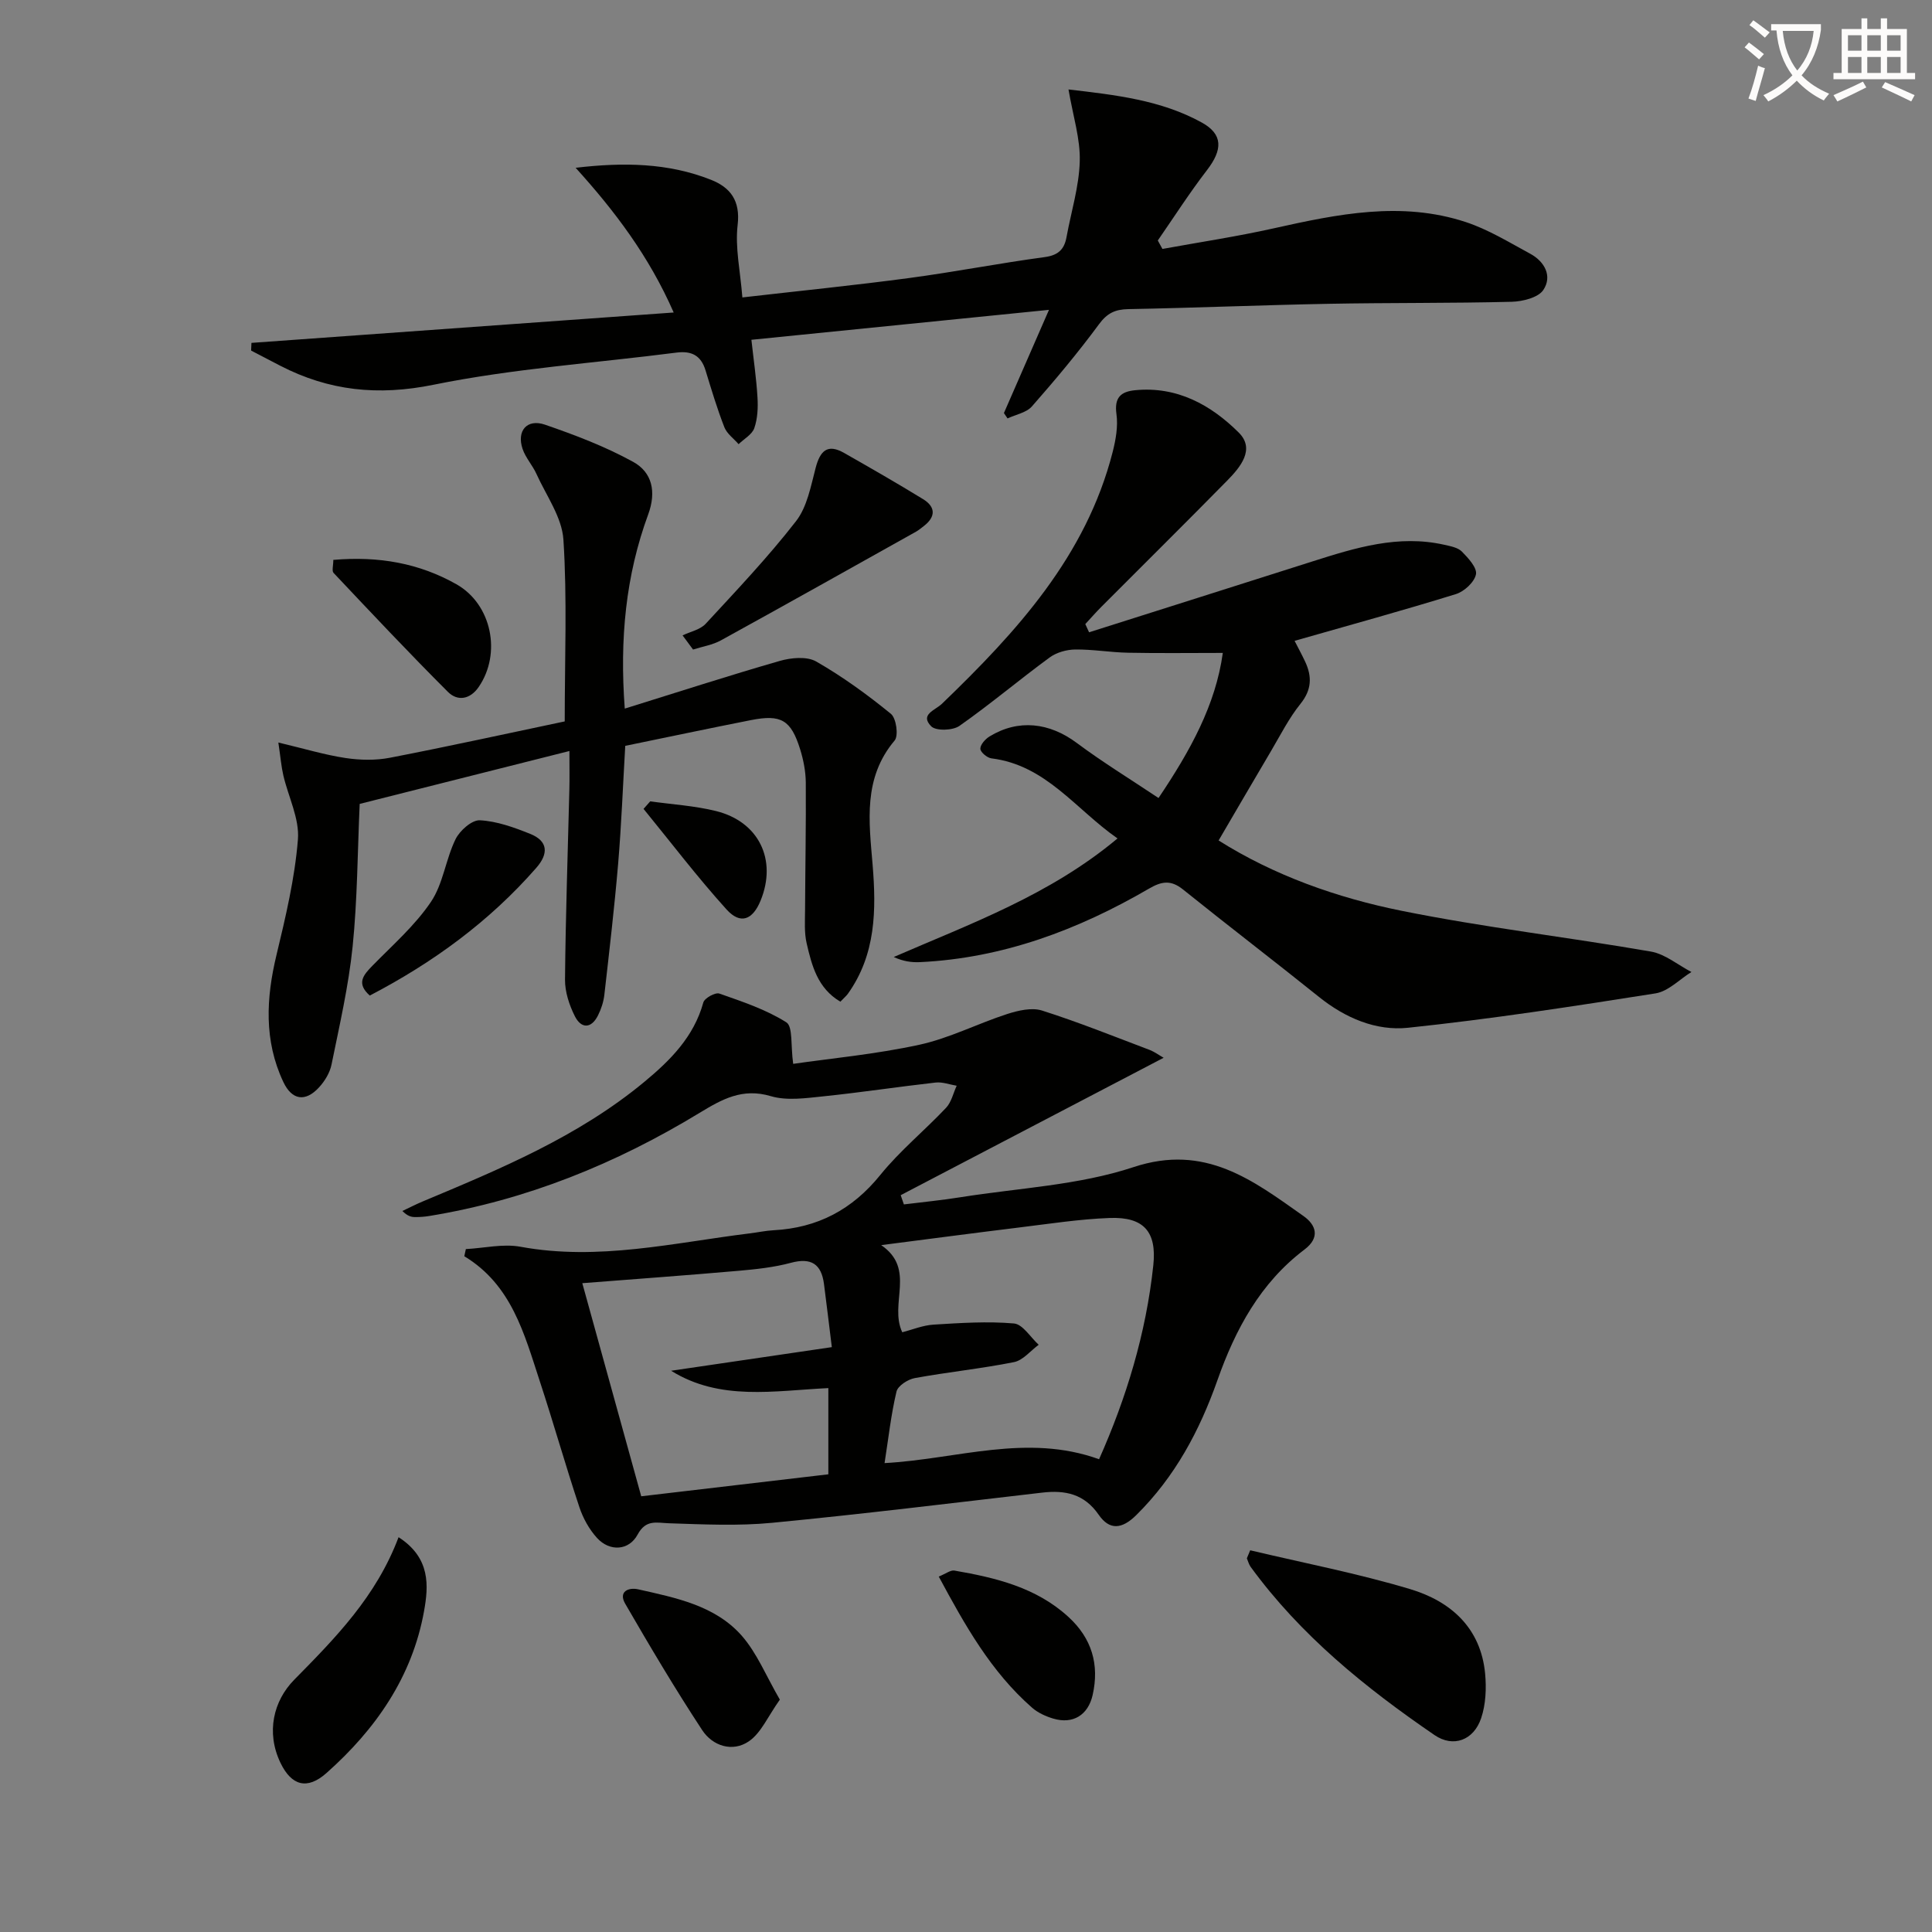
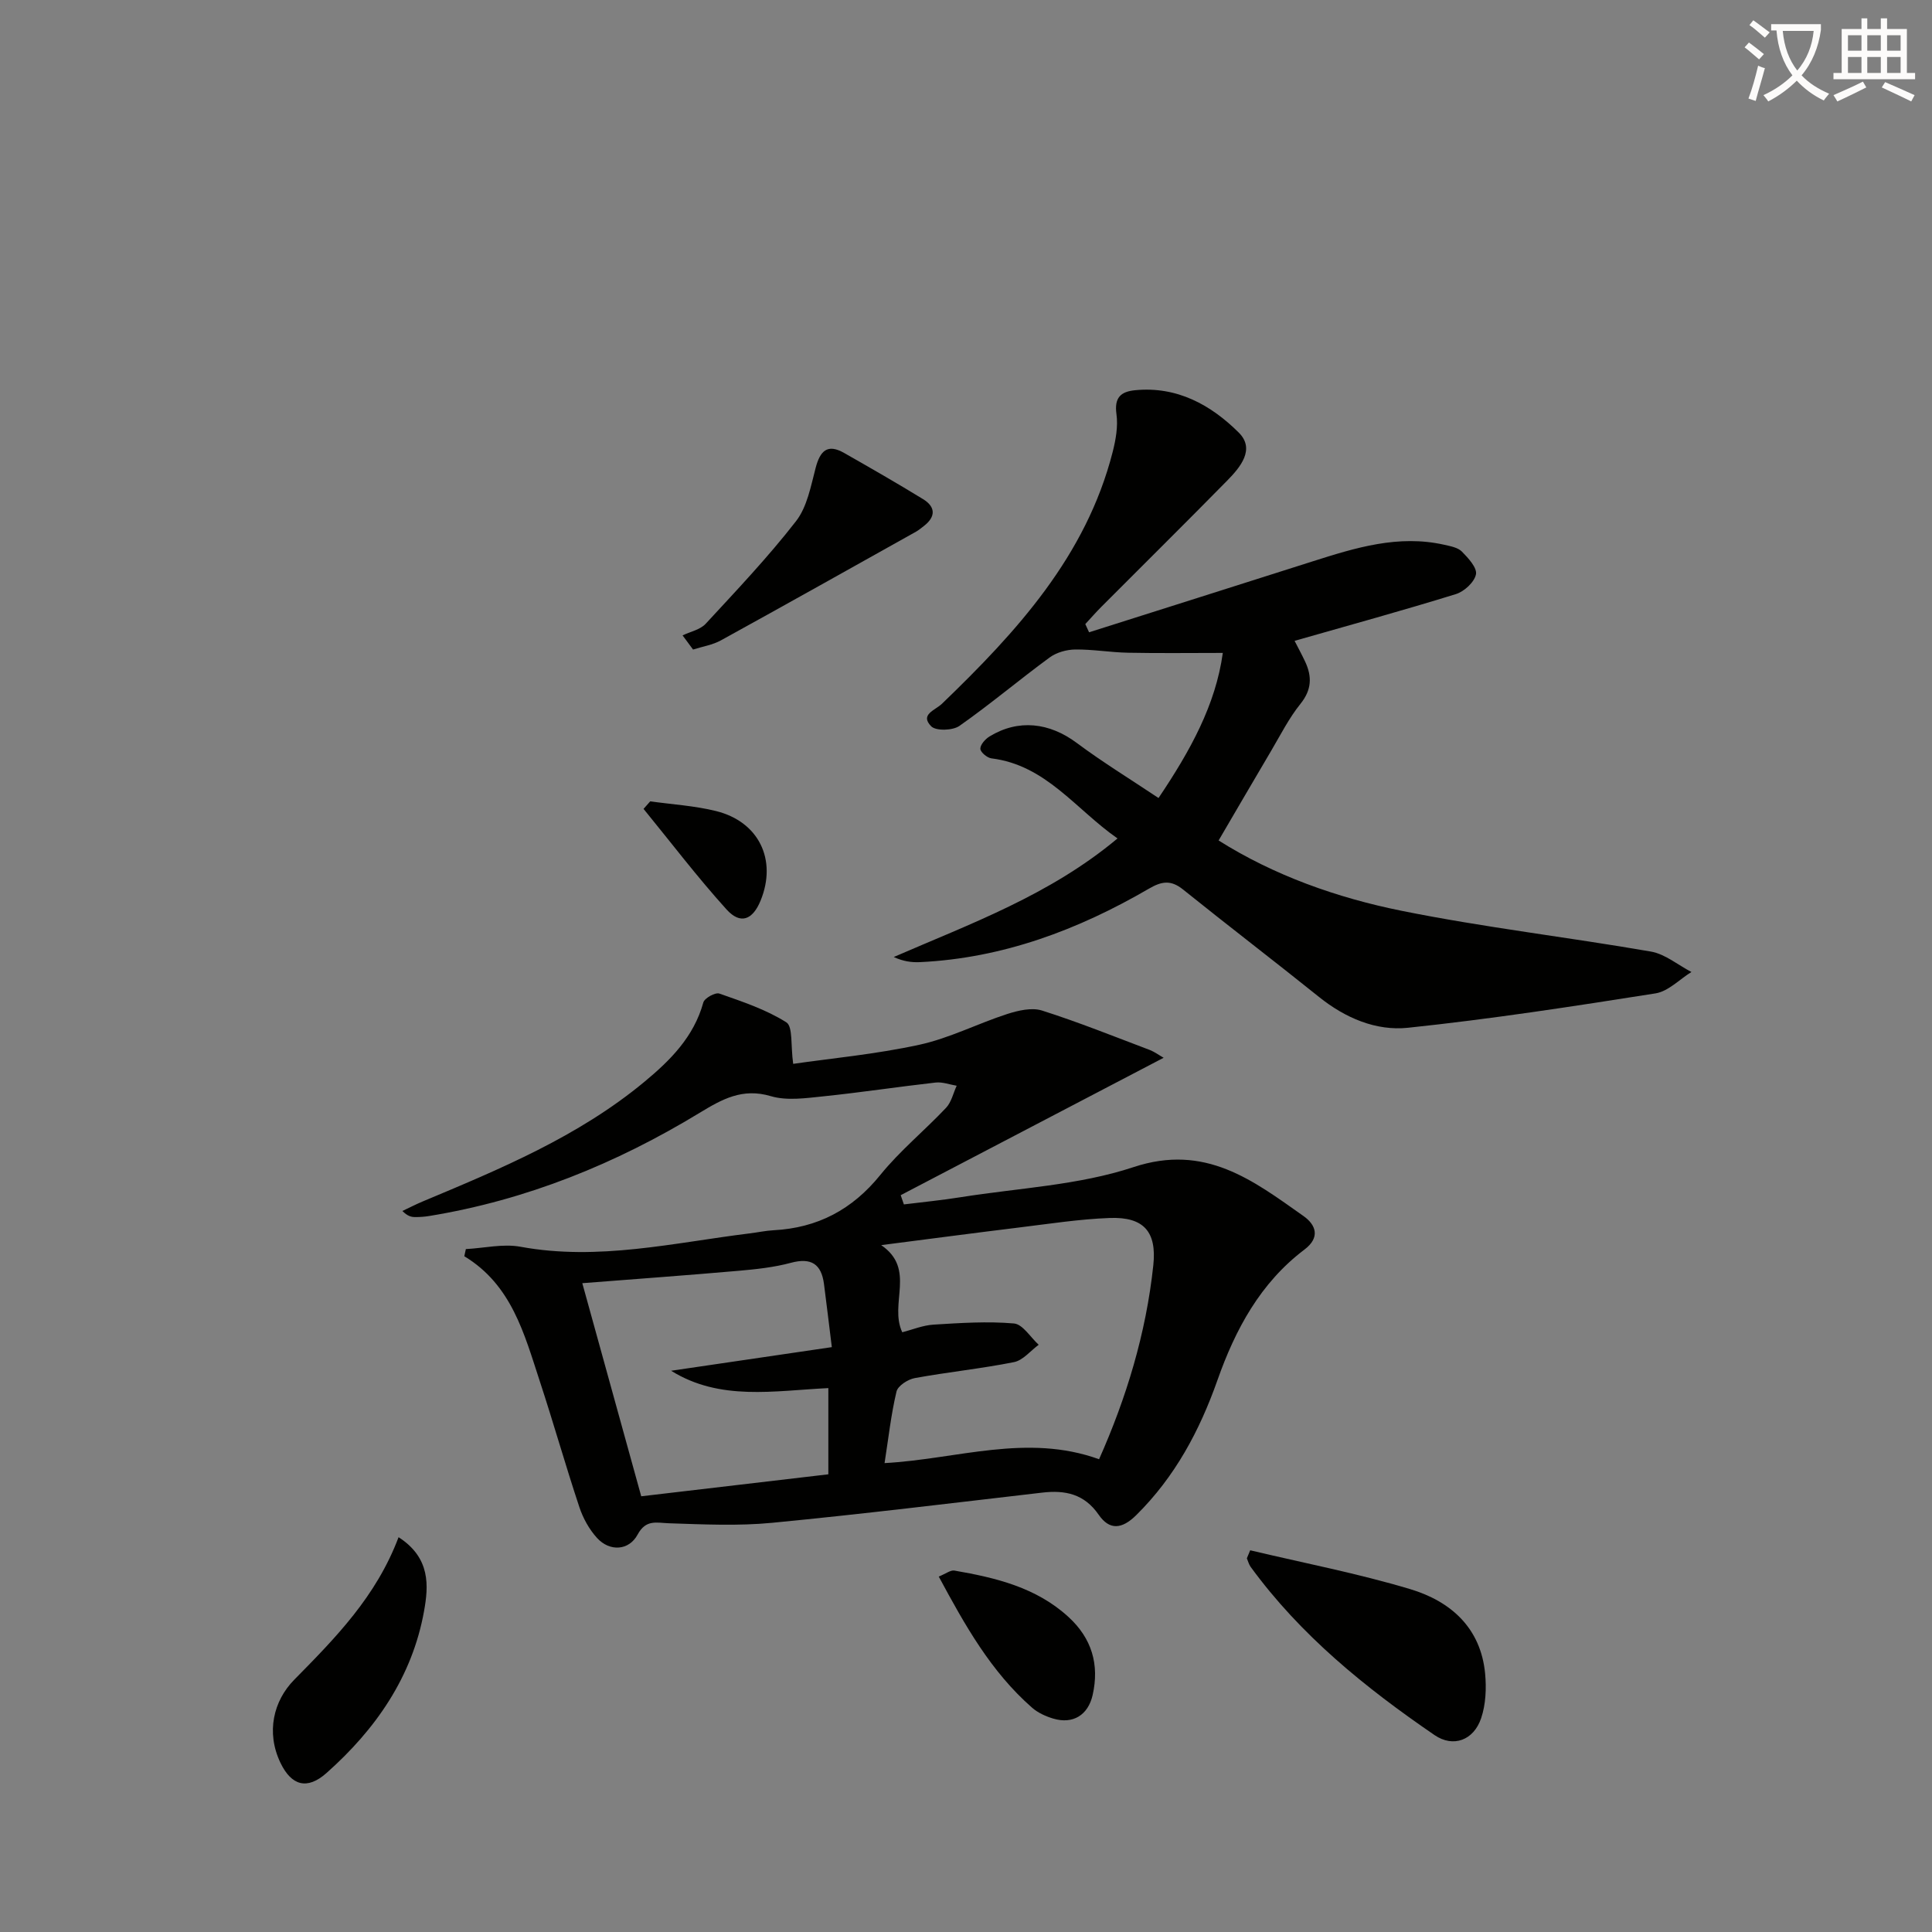
<svg xmlns="http://www.w3.org/2000/svg" enable-background="new 0 0 400 400" viewBox="0 0 400 400">
  <rect x="0" y="0" width="400" height="400" fill="#808080" stroke="none" />
  <path d="m362.1 8.8c1.1.8 2.1 1.6 3.1 2.4l-1 1.1c-1.3-1.1-2.3-2-3-2.5zm1.9 4.8c.5.2.9.4 1.4.5-.6 2.3-1.3 4.5-1.9 6.8l-1.5-.5c.8-2.1 1.4-4.3 2-6.8zm-1-9.4c1.3.9 2.4 1.8 3.4 2.5l-1 1.1c-1.4-1.2-2.4-2.1-3.2-2.6zm3.7 2.2v-1.4h10.3v1.2c-.5 3.6-1.8 6.8-4 9.4 1.5 1.6 3.4 2.8 5.7 3.8-.3.4-.7.8-1.1 1.4-2.3-1.1-4.1-2.5-5.6-4.1-1.6 1.6-3.6 3.1-5.9 4.3-.3-.5-.7-.9-1-1.3 2.4-1.1 4.4-2.5 6-4.1-1.9-2.5-3-5.6-3.3-9.3h-1.1zm8.8 0h-6.4c.3 3.3 1.3 6 3 8.2 2-2.3 3.1-5.1 3.4-8.2z" fill="#fcfbfa" />
  <path d="m385.3 3.8h1.3v2.2h2.8v-2.2h1.3v2.2h4.1v9.1h1.7v1.3h-16.9v-1.3h1.7v-9.1h4.1v-2.2zm.4 13.1.7 1.2c-1.8.9-3.8 1.9-6 2.9-.2-.4-.5-.8-.8-1.3 2.3-1 4.3-1.9 6.1-2.8zm-3.1-6.4h2.8v-3.2h-2.8zm0 4.6h2.8v-3.3h-2.8zm4-4.6h2.8v-3.2h-2.8zm0 4.6h2.8v-3.3h-2.8zm3.7 1.9c2.1.9 4.1 1.8 6.1 2.7l-.7 1.3c-2.2-1.1-4.2-2-6.1-2.9zm3.2-9.7h-2.8v3.2h2.8zm-2.8 7.8h2.8v-3.3h-2.8z" fill="#fcfbfa" />
  <g fill="#010100">
    <path d="m240.92 219c-18.84 9.84-36.64 19.15-54.44 28.45.22.64.44 1.27.66 1.91 3.94-.49 7.9-.87 11.81-1.5 11.96-1.9 24.38-2.46 35.73-6.22 14.85-4.92 24.72 2.73 35.21 10.14 2.54 1.8 3.53 4.41.17 6.94-9.12 6.89-14.3 16.53-17.99 27-3.71 10.51-8.79 20.02-16.81 27.96-3 2.97-5.56 3.16-7.79-.07-2.99-4.32-6.92-5.13-11.69-4.58-18.63 2.16-37.25 4.45-55.92 6.25-7.04.68-14.2.33-21.29.1-2.67-.09-4.83-.86-6.56 2.34-1.8 3.34-5.78 3.57-8.4.7-1.62-1.78-2.9-4.09-3.66-6.39-2.88-8.66-5.36-17.45-8.21-26.12-3.2-9.74-5.8-19.89-15.61-25.82.11-.49.21-.99.32-1.48 3.79-.2 7.71-1.15 11.33-.48 16.09 2.96 31.69-.83 47.43-2.77 1.65-.2 3.29-.56 4.94-.65 9.1-.48 16.28-4.25 22.1-11.44 4.06-5.02 9.17-9.19 13.63-13.92 1.1-1.17 1.48-3.02 2.19-4.56-1.45-.24-2.95-.82-4.36-.66-7.74.87-15.45 2.05-23.2 2.85-3.62.37-7.56.96-10.91-.03-5.88-1.75-10.09.62-14.75 3.45-17.33 10.54-35.87 18.07-55.99 21.36-.98.16-1.98.23-2.97.22-.76-.01-1.52-.2-2.58-1.26 1.37-.64 2.71-1.34 4.11-1.93 16.12-6.75 32.26-13.45 45.92-24.75 5.43-4.49 10.31-9.36 12.28-16.5.25-.9 2.49-2.13 3.32-1.83 4.76 1.67 9.65 3.29 13.86 5.95 1.39.88.88 4.78 1.42 8.6 7.71-1.12 17.02-1.98 26.1-3.95 6.23-1.35 12.09-4.39 18.21-6.37 2.27-.73 5.08-1.39 7.2-.72 7.56 2.4 14.95 5.38 22.38 8.19.93.37 1.74.98 2.81 1.59zm-13.37 83.12c5.63-12.64 9.73-26.04 11.23-40.16.74-6.94-1.97-10.05-9.01-9.79-6.28.23-12.53 1.21-18.78 1.97-9.33 1.14-18.64 2.38-28.55 3.65 7.27 4.95 1.59 12.09 4.36 18.04 2.06-.52 4.24-1.44 6.47-1.58 5.55-.34 11.15-.72 16.66-.24 1.82.16 3.42 2.87 5.12 4.41-1.69 1.24-3.24 3.21-5.1 3.59-6.8 1.36-13.73 2.06-20.56 3.31-1.43.26-3.5 1.6-3.78 2.79-1.13 4.74-1.66 9.63-2.47 14.81 15.01-.82 29.46-6.21 44.41-.8zm-55.33-23.21c-.61-4.92-1.09-8.99-1.62-13.05-.54-4.15-2.63-5.54-6.85-4.41-3.49.94-7.16 1.33-10.78 1.65-10.72.94-21.45 1.71-32.41 2.57 3.97 14.35 7.96 28.78 12.2 44.12 13.07-1.54 25.97-3.05 38.74-4.55 0-6.67 0-12.25 0-17.85-11.29.55-22.44 2.71-32.55-3.59 10.75-1.58 21.5-3.16 33.27-4.89z" />
    <path d="m239.86 165.22c6.6-9.81 11.83-19.3 13.31-30.04-6.82 0-13.23.09-19.63-.04-3.64-.07-7.28-.71-10.91-.67-1.79.02-3.88.6-5.31 1.65-6.3 4.62-12.28 9.68-18.68 14.17-1.38.97-4.87 1.08-5.85.08-2.4-2.46.81-3.28 2.26-4.69 15.44-14.88 29.81-30.53 35.32-52.12.64-2.52 1.13-5.29.78-7.82-.47-3.4.86-4.66 3.87-4.95 8.68-.85 15.7 3.05 21.45 8.77 3.45 3.43.35 7.15-2.37 9.92-8.64 8.79-17.41 17.46-26.11 26.19-1.14 1.14-2.19 2.36-3.29 3.54.26.57.52 1.14.78 1.7 15.42-4.89 30.85-9.77 46.27-14.68 8.89-2.83 17.78-5.58 27.27-3.44 1.28.29 2.81.56 3.65 1.41 1.32 1.34 3.19 3.37 2.91 4.72-.33 1.62-2.44 3.56-4.18 4.09-10.92 3.38-21.95 6.41-33.37 9.67.76 1.49 1.52 2.88 2.19 4.31 1.44 3.09 1.37 5.82-.97 8.73-2.38 2.95-4.12 6.42-6.06 9.71-3.61 6.09-7.16 12.22-10.89 18.58 11.43 7.21 24.45 11.86 37.93 14.57 17.06 3.44 34.4 5.45 51.56 8.43 2.96.51 5.61 2.78 8.4 4.23-2.47 1.53-4.79 4.01-7.44 4.43-17.04 2.69-34.11 5.32-51.26 7.12-6.61.69-12.98-2.03-18.4-6.38-9.33-7.49-18.84-14.76-28.17-22.26-2.49-2-4.4-1.71-7.05-.16-14.66 8.53-30.25 14.39-47.4 15.21-1.72.08-3.45-.15-5.43-1.06 15.96-6.93 32.3-12.82 46.33-24.55-8.67-6.03-14.79-15.18-26.11-16.58-.89-.11-2.28-1.29-2.29-1.99-.01-.85 1.02-2 1.89-2.54 6-3.66 12.41-2.89 18.09 1.35 5.3 3.95 10.96 7.42 16.91 11.39z" />
-     <path d="m221.22 18.52c9.75 1.14 19.14 2.19 27.58 6.84 4.45 2.45 4.35 5.63 1.09 9.87-3.61 4.69-6.81 9.69-10.18 14.56.32.58.64 1.17.96 1.75 7.67-1.4 15.4-2.56 23.01-4.26 13.22-2.95 26.46-5.7 39.81-1.3 4.66 1.54 8.97 4.2 13.32 6.55 3.01 1.63 4.61 4.65 2.73 7.49-1.05 1.6-4.29 2.4-6.56 2.46-12.64.32-25.29.18-37.94.42-13.81.26-27.61.84-41.42 1.1-2.75.05-4.4.83-6.1 3.15-4.34 5.88-9.04 11.5-13.87 16.99-1.14 1.3-3.34 1.68-5.05 2.49-.25-.37-.5-.74-.75-1.11 3-6.87 5.99-13.74 9.33-21.37-21.04 2.12-41.21 4.15-61.61 6.2.45 4.11 1.03 8.02 1.26 11.95.13 2.11.02 4.38-.66 6.34-.46 1.32-2.13 2.23-3.25 3.32-1.01-1.16-2.42-2.16-2.95-3.51-1.5-3.85-2.69-7.82-3.9-11.78-.94-3.07-2.88-4.07-6-3.67-16.79 2.16-33.78 3.3-50.32 6.66-11.5 2.34-21.64 1.26-31.73-3.94-2.01-1.04-4.02-2.09-6.03-3.14.02-.53.05-1.06.07-1.59 28.91-2.08 57.82-4.16 87.42-6.29-5.13-11.71-12.24-21.06-20.3-29.96 9.98-1.18 19.22-1.01 28.04 2.49 4 1.59 6.09 4.31 5.5 9.35-.55 4.67.55 9.53.98 15 11.93-1.37 23.26-2.51 34.55-4.02 9.37-1.25 18.67-3.07 28.04-4.33 2.83-.38 4.07-1.61 4.53-4.18.95-5.22 2.59-10.41 2.73-15.65.14-4.61-1.37-9.28-2.33-14.88z" />
-     <path d="m173.99 207.39c-4.73-2.79-5.91-7.48-6.98-12.08-.52-2.23-.34-4.63-.33-6.96.04-8.78.21-17.55.15-26.33-.02-2.29-.48-4.66-1.16-6.86-1.9-6.11-3.94-7.3-10.19-6.07-8.62 1.7-17.22 3.52-26.03 5.33-.48 8.22-.79 16.32-1.47 24.4-.77 9.07-1.83 18.13-2.86 27.18-.17 1.45-.66 2.94-1.32 4.25-1.42 2.81-3.5 2.7-4.78.15-1.16-2.3-2.06-5.04-2.04-7.58.12-13.13.58-26.26.9-39.39.06-2.3.01-4.61.01-7.94-14.9 3.76-29.23 7.37-43.42 10.95-.45 9.95-.47 19.78-1.46 29.51-.84 8.22-2.72 16.33-4.37 24.45-.34 1.69-1.39 3.43-2.58 4.72-2.83 3.09-5.62 2.68-7.41-1.13-4.02-8.55-3.56-17.32-1.4-26.3 1.89-7.87 3.79-15.85 4.43-23.88.35-4.32-1.99-8.83-3.02-13.28-.42-1.81-.57-3.68-1.03-6.8 5.39 1.28 9.6 2.56 13.91 3.21 3.01.45 6.24.52 9.21-.06 12.35-2.39 24.65-5.1 36.17-7.52 0-13.11.52-25.41-.27-37.63-.3-4.64-3.55-9.11-5.58-13.6-.81-1.8-2.26-3.35-2.88-5.2-1.25-3.73.91-6.28 4.63-5.01 6.25 2.15 12.51 4.53 18.28 7.71 3.92 2.16 4.83 6.18 3.1 10.88-4.64 12.63-5.93 25.74-4.85 40.2 11.04-3.43 21.51-6.83 32.08-9.87 2.36-.68 5.62-.99 7.56.12 5.45 3.12 10.59 6.86 15.46 10.83 1.11.9 1.62 4.53.77 5.53-6.56 7.77-5.3 16.75-4.56 25.66.78 9.43.69 18.64-5.12 26.78-.37.5-.87.91-1.55 1.63z" />
    <path d="m258.84 320.97c11.06 2.63 22.25 4.78 33.12 8.04 8.38 2.51 14.63 8.02 15.52 17.51.28 3.03.14 6.35-.82 9.2-1.55 4.61-5.79 6.15-9.64 3.52-14.33-9.8-27.75-20.66-38.09-34.84-.37-.51-.53-1.18-.78-1.77.22-.55.45-1.1.69-1.66z" />
    <path d="m82.52 318.26c6.69 4.31 6.2 10.16 5.27 15.33-2.45 13.6-10.02 24.47-20.2 33.5-3.97 3.52-7.23 2.66-9.53-2.13-3.02-6.31-1.43-12.83 2.84-17.17 8.56-8.69 16.99-17.23 21.62-29.53z" />
    <path d="m141.32 131.55c1.62-.78 3.66-1.18 4.79-2.41 6.4-6.93 12.92-13.8 18.7-21.24 2.3-2.96 3.06-7.23 4.06-11.03.92-3.5 2.42-5.08 5.9-3.09 5.48 3.12 10.96 6.26 16.34 9.56 2.61 1.6 2.66 3.64.16 5.57-.53.41-1.04.84-1.62 1.17-13.45 7.52-26.89 15.07-40.39 22.5-1.74.96-3.84 1.28-5.77 1.9-.72-.98-1.45-1.96-2.17-2.93z" />
-     <path d="m161.46 351.89c-2.48 3.48-3.87 6.88-6.4 8.62-3.38 2.32-7.51 1-9.68-2.31-5.61-8.53-10.82-17.33-15.94-26.17-1.45-2.51.67-3.44 2.72-2.97 7.76 1.75 15.85 3.33 21.37 9.55 3.21 3.64 5.11 8.44 7.93 13.28z" />
    <path d="m194.36 326.41c1.49-.6 2.45-1.38 3.24-1.24 8.55 1.48 16.93 3.48 23.61 9.6 4.83 4.42 6.44 9.85 5.01 16.17-.95 4.18-4.1 6.08-8.14 4.88-1.56-.46-3.19-1.2-4.4-2.26-8.51-7.45-13.9-17.07-19.32-27.15z" />
-     <path d="m69.01 115.92c9.43-.82 17.8.7 25.48 5.04 7.33 4.14 9.38 14.34 4.62 21.27-1.79 2.61-4.39 2.99-6.36 1.03-8.06-8.05-15.87-16.36-23.69-24.65-.39-.41-.05-1.52-.05-2.69z" />
-     <path d="m76.56 206.12c-2.85-2.53-1.34-4.25.59-6.22 4.17-4.26 8.76-8.28 12.06-13.16 2.54-3.75 3.06-8.81 5.1-12.98.87-1.79 3.38-4.01 5.03-3.93 3.52.18 7.08 1.47 10.42 2.81 3.74 1.49 3.83 4.12 1.28 7.03-9.71 11.11-21.39 19.63-34.48 26.45z" />
    <path d="m134.62 165.91c4.55.64 9.19.91 13.63 2.01 8.89 2.21 12.66 10.11 9.23 18.52-1.65 4.04-4.18 5.03-7.06 1.85-6.03-6.67-11.49-13.85-17.18-20.82.46-.51.92-1.04 1.38-1.56z" />
  </g>
</svg>